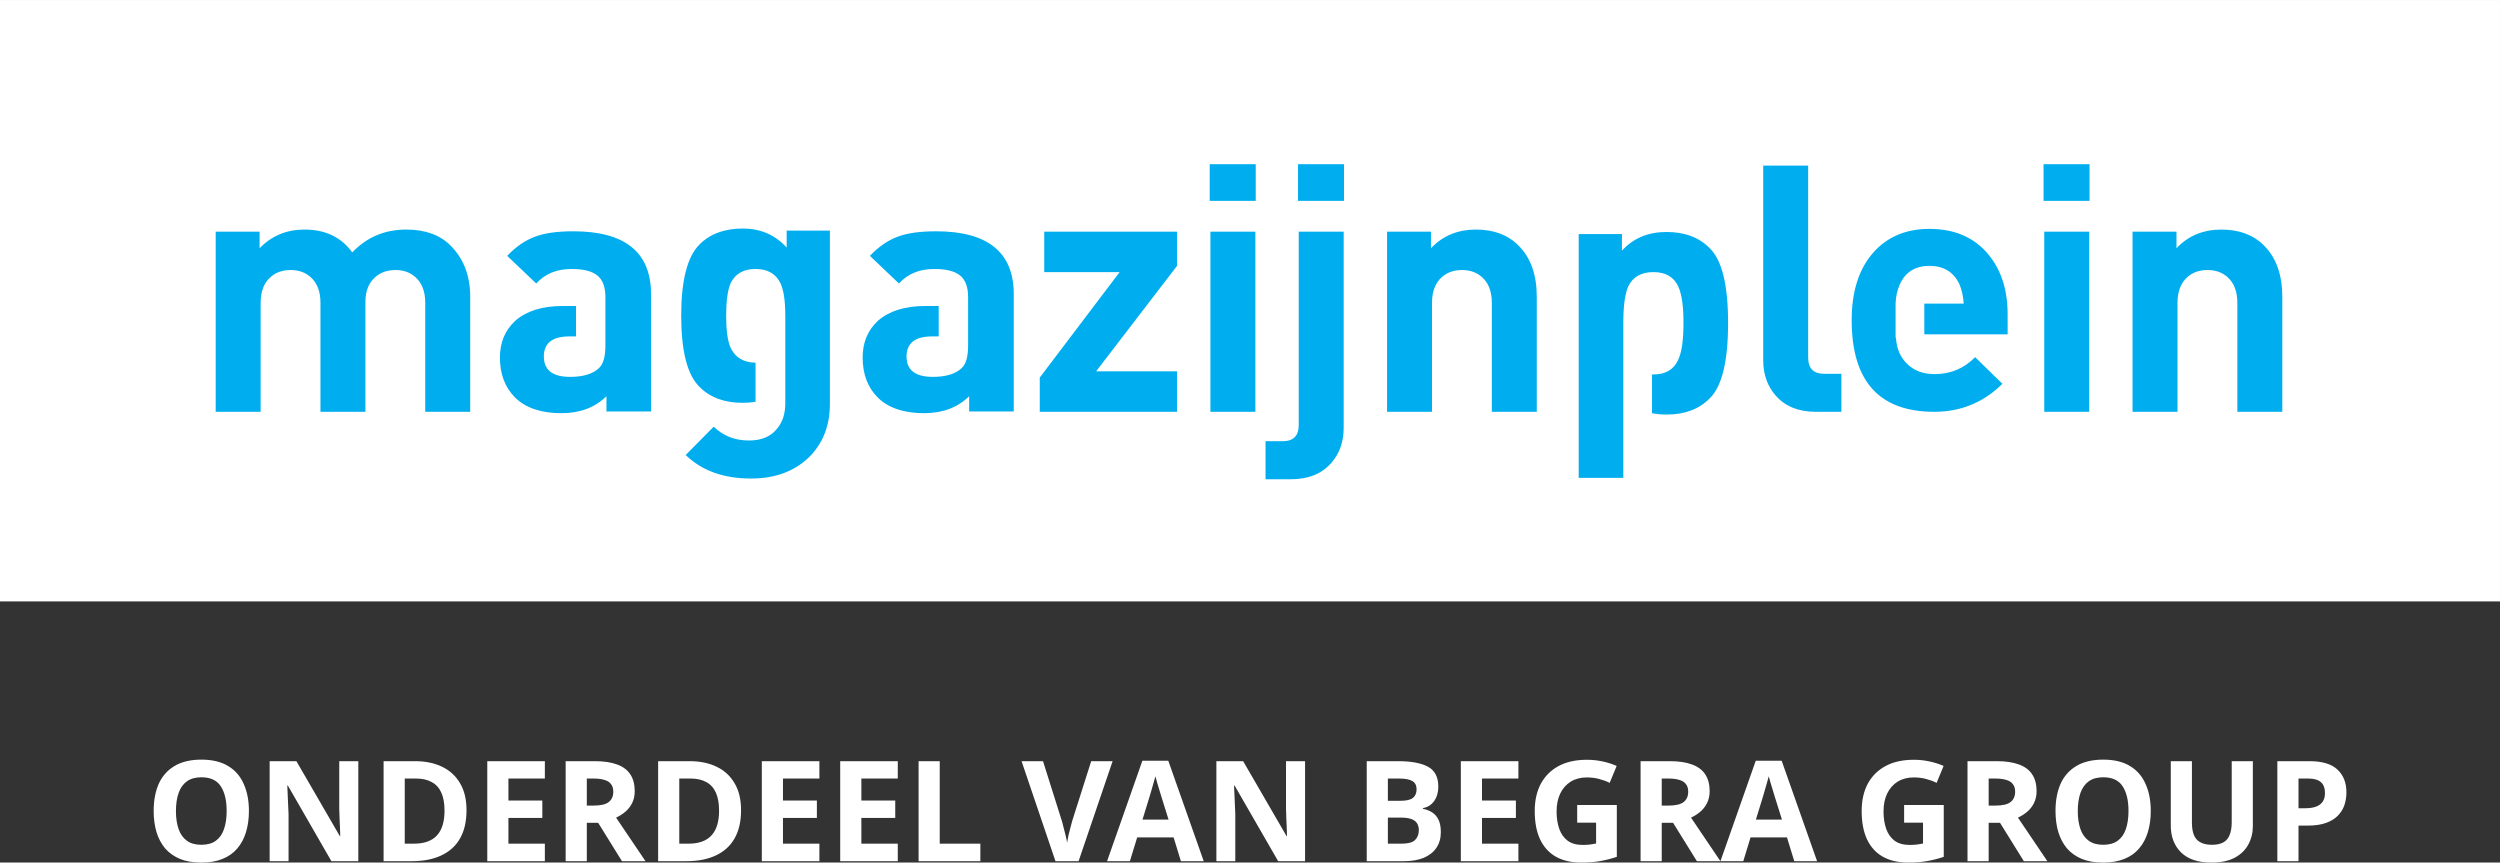
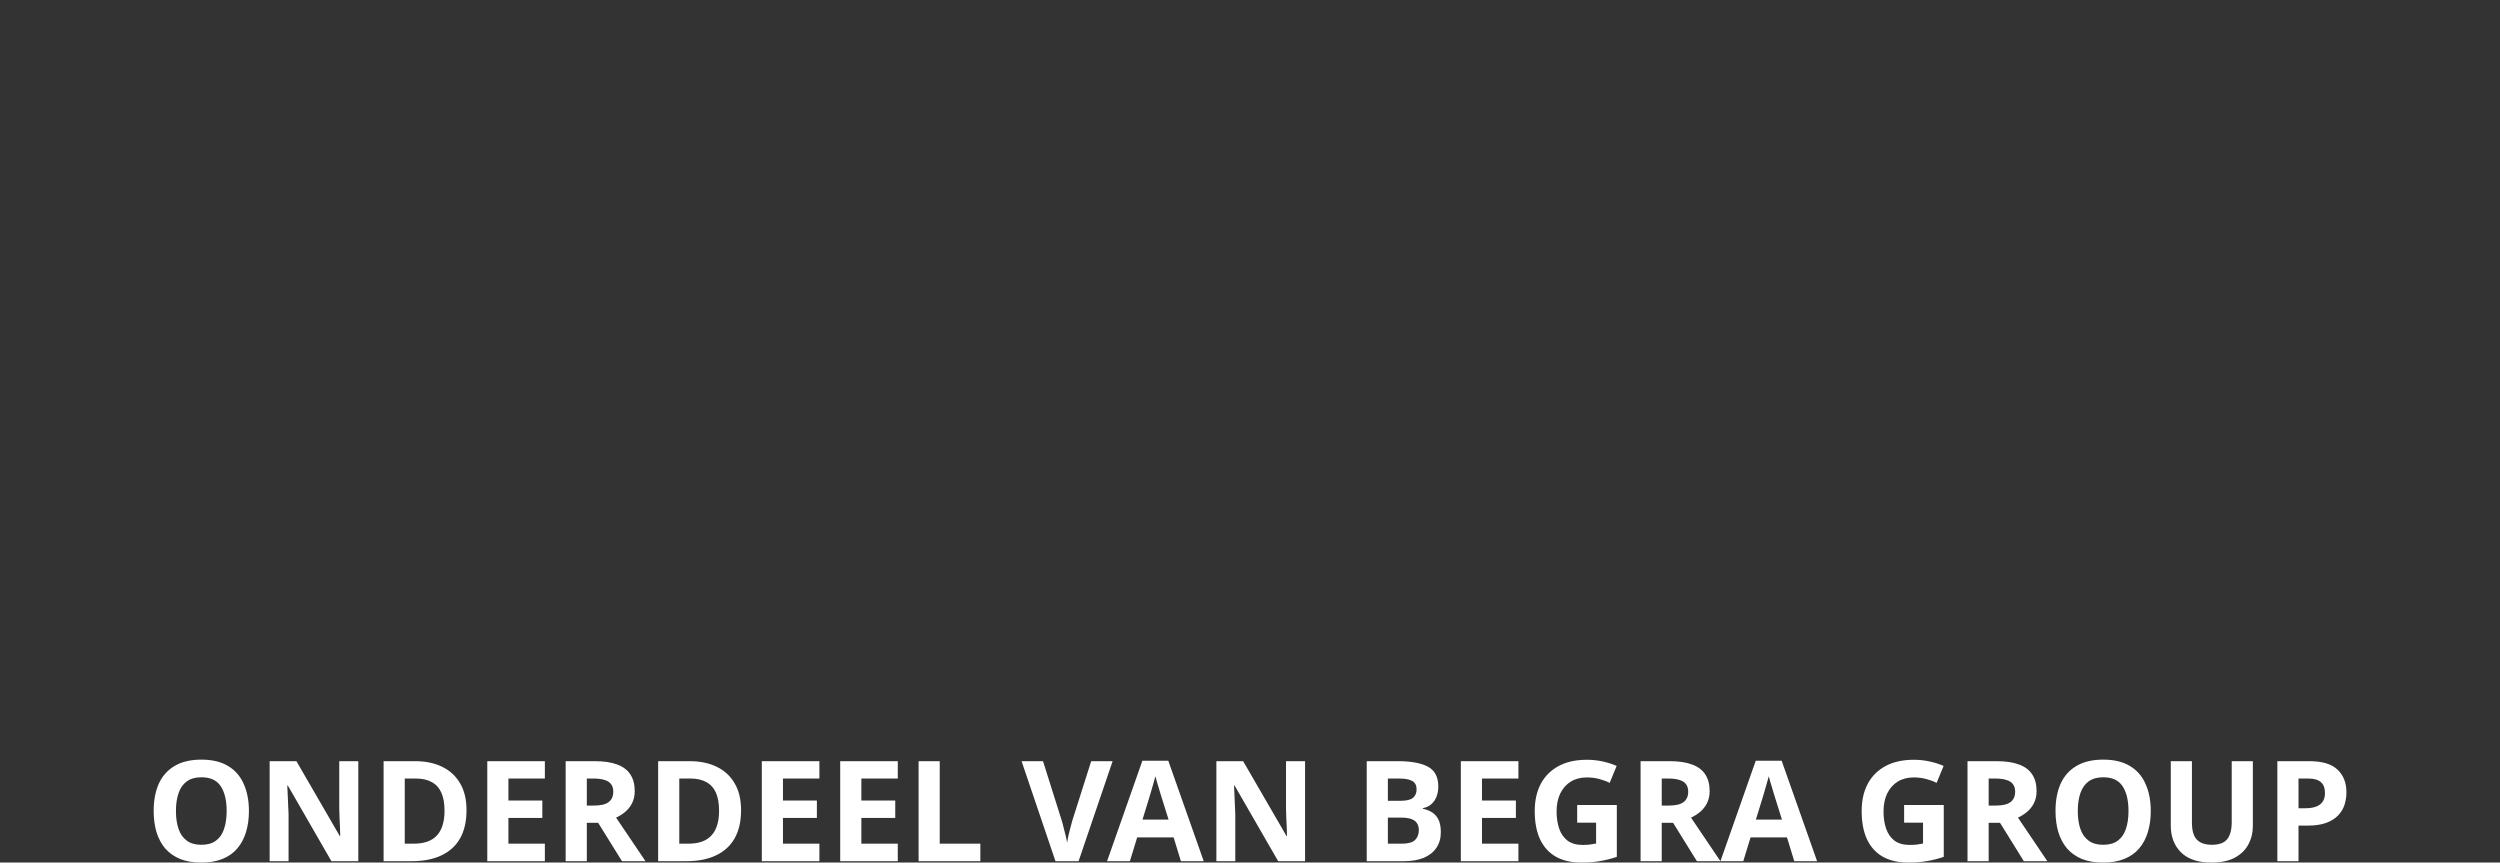
<svg xmlns="http://www.w3.org/2000/svg" fill="none" viewBox="0 9.79 139.21 48.03">
  <rect x="0" y="9.79" width="139.21" height="48.03" fill="#333333" stroke="none" />
-   <rect width="139.209" height="33.488" transform="translate(0 9.791)" fill="white" />
-   <path d="M23.679 32.721V26.655C23.679 26.026 23.5 25.551 23.14 25.23C22.845 24.961 22.473 24.826 22.023 24.826C21.574 24.826 21.202 24.954 20.907 25.211C20.534 25.532 20.348 25.994 20.348 26.598V32.721H17.845V26.655C17.845 26.026 17.665 25.551 17.306 25.23C17.011 24.961 16.638 24.826 16.189 24.826C15.727 24.826 15.348 24.961 15.053 25.23C14.693 25.551 14.514 26.026 14.514 26.655V32.721H12.01V22.689H14.456V23.613C15.123 22.92 15.958 22.573 16.959 22.573C18.114 22.573 19 22.997 19.616 23.844C20.425 22.997 21.427 22.573 22.62 22.573C23.673 22.573 24.495 22.868 25.085 23.459C25.817 24.191 26.183 25.141 26.183 26.309V32.721H23.679ZM33.711 29.043V26.328C33.711 25.776 33.564 25.378 33.268 25.134C32.973 24.89 32.492 24.768 31.824 24.768C31.003 24.768 30.348 25.038 29.86 25.577L28.243 24.037C28.73 23.523 29.257 23.164 29.822 22.958C30.348 22.766 31.047 22.669 31.921 22.669C34.809 22.669 36.253 23.838 36.253 26.174V32.702H33.769V31.854C33.127 32.483 32.293 32.798 31.266 32.798C30.136 32.798 29.276 32.509 28.686 31.931C28.121 31.367 27.838 30.622 27.838 29.698C27.838 28.863 28.121 28.183 28.686 27.657C29.314 27.105 30.194 26.829 31.323 26.829H32.075V28.523H31.709C30.759 28.523 30.284 28.895 30.284 29.64C30.284 30.397 30.771 30.776 31.747 30.776C32.466 30.776 32.999 30.616 33.345 30.295C33.589 30.076 33.711 29.659 33.711 29.043ZM43.728 32.24V27.368C43.728 26.546 43.638 25.943 43.458 25.558C43.201 25.032 42.739 24.768 42.072 24.768C41.404 24.768 40.942 25.032 40.685 25.558C40.518 25.943 40.435 26.546 40.435 27.368C40.435 28.189 40.518 28.786 40.685 29.159C40.942 29.698 41.404 29.974 42.072 29.987V32.163C41.841 32.201 41.597 32.22 41.34 32.22C40.339 32.22 39.543 31.925 38.952 31.334C38.272 30.667 37.932 29.345 37.932 27.368C37.932 25.404 38.272 24.081 38.952 23.401C39.543 22.811 40.345 22.515 41.359 22.515C42.348 22.515 43.163 22.868 43.805 23.574V22.631H46.212V32.278C46.212 33.498 45.82 34.492 45.037 35.263C44.216 36.046 43.144 36.437 41.821 36.437C40.294 36.437 39.081 36.001 38.182 35.128L39.742 33.549C40.268 34.062 40.923 34.319 41.706 34.319C42.399 34.319 42.919 34.101 43.266 33.664C43.574 33.305 43.728 32.83 43.728 32.24ZM53.908 29.043V26.328C53.908 25.776 53.76 25.378 53.465 25.134C53.17 24.89 52.688 24.768 52.021 24.768C51.199 24.768 50.545 25.038 50.057 25.577L48.439 24.037C48.927 23.523 49.453 23.164 50.018 22.958C50.545 22.766 51.244 22.669 52.117 22.669C55.006 22.669 56.45 23.838 56.45 26.174V32.702H53.966V31.854C53.324 32.483 52.489 32.798 51.463 32.798C50.333 32.798 49.473 32.509 48.882 31.931C48.317 31.367 48.035 30.622 48.035 29.698C48.035 28.863 48.317 28.183 48.882 27.657C49.511 27.105 50.391 26.829 51.52 26.829H52.271V28.523H51.905C50.956 28.523 50.48 28.895 50.48 29.64C50.48 30.397 50.968 30.776 51.944 30.776C52.663 30.776 53.196 30.616 53.542 30.295C53.786 30.076 53.908 29.659 53.908 29.043ZM57.898 32.721V30.815L62.346 24.942H58.148V22.689H65.542V24.595L61.036 30.468H65.542V32.721H57.898ZM67.401 32.721V22.689H69.904V32.721H67.401ZM67.362 20.975V18.934H69.924V20.975H67.362ZM74.822 33.607C74.822 34.39 74.591 35.044 74.129 35.571C73.602 36.174 72.858 36.476 71.895 36.476H70.47V34.358H71.433C72.023 34.358 72.319 34.056 72.319 33.453V22.689H74.822V33.607ZM72.28 20.975V18.934H74.841V20.975H72.28ZM83.071 32.721V26.655C83.071 26.026 82.891 25.551 82.532 25.23C82.237 24.961 81.864 24.826 81.415 24.826C80.953 24.826 80.574 24.961 80.279 25.23C79.919 25.551 79.74 26.026 79.74 26.655V32.721H77.237V22.689H79.682V23.613C80.337 22.92 81.171 22.573 82.185 22.573C83.174 22.573 83.963 22.868 84.554 23.459C85.234 24.139 85.574 25.089 85.574 26.309V32.721H83.071ZM90.393 27.772V36.399H87.909V22.823H90.316V23.748C90.945 23.055 91.773 22.708 92.8 22.708C93.814 22.708 94.616 23.01 95.207 23.613C95.887 24.28 96.227 25.667 96.227 27.772C96.227 29.903 95.887 31.302 95.207 31.97C94.616 32.573 93.814 32.875 92.8 32.875C92.517 32.875 92.248 32.849 91.991 32.798V30.641C92.055 30.641 92.081 30.641 92.068 30.641C92.749 30.641 93.211 30.365 93.454 29.813C93.647 29.402 93.743 28.722 93.743 27.772C93.743 26.835 93.647 26.161 93.454 25.75C93.211 25.211 92.749 24.942 92.068 24.942C91.388 24.942 90.919 25.211 90.662 25.75C90.483 26.161 90.393 26.835 90.393 27.772ZM101.11 32.721C100.147 32.721 99.403 32.419 98.876 31.816C98.414 31.29 98.183 30.635 98.183 29.852V19.011H100.686V29.698C100.686 30.301 100.982 30.603 101.572 30.603H102.535V32.721H101.11ZM109.983 29.678L111.504 31.161C110.452 32.201 109.187 32.721 107.711 32.721C104.643 32.721 103.109 31.02 103.109 27.618C103.109 26.026 103.507 24.775 104.303 23.863C105.086 22.977 106.132 22.535 107.441 22.535C108.802 22.535 109.874 22.984 110.657 23.883C111.415 24.756 111.793 25.892 111.793 27.291V28.408H107.153V26.694H109.348C109.322 26.309 109.245 25.956 109.117 25.635C108.796 24.942 108.237 24.595 107.441 24.595C106.646 24.595 106.094 24.942 105.785 25.635C105.644 25.956 105.567 26.309 105.554 26.694V28.408C105.554 28.421 105.554 28.433 105.554 28.446C105.554 28.472 105.554 28.491 105.554 28.504V28.6H105.574C105.612 29.204 105.818 29.685 106.19 30.044C106.575 30.43 107.088 30.622 107.73 30.622C108.616 30.622 109.367 30.308 109.983 29.678ZM103.898 29.736V29.64C103.898 29.627 103.898 29.659 103.898 29.736ZM113.832 32.721V22.689H116.335V32.721H113.832ZM113.793 20.975V18.934H116.354V20.975H113.793ZM124.584 32.721V26.655C124.584 26.026 124.404 25.551 124.045 25.23C123.749 24.961 123.377 24.826 122.928 24.826C122.466 24.826 122.087 24.961 121.792 25.23C121.432 25.551 121.253 26.026 121.253 26.655V32.721H118.749V22.689H121.195V23.613C121.849 22.92 122.684 22.573 123.698 22.573C124.687 22.573 125.476 22.868 126.067 23.459C126.747 24.139 127.087 25.089 127.087 26.309V32.721H124.584Z" fill="#00AEEF" />
  <path d="M13.861 54.952C13.861 55.383 13.806 55.776 13.697 56.13C13.593 56.478 13.432 56.779 13.214 57.034C13.001 57.289 12.725 57.484 12.387 57.619C12.054 57.755 11.662 57.822 11.209 57.822C10.757 57.822 10.361 57.755 10.024 57.619C9.691 57.479 9.415 57.284 9.197 57.034C8.984 56.779 8.822 56.475 8.713 56.122C8.609 55.768 8.557 55.376 8.557 54.944C8.557 54.367 8.651 53.865 8.838 53.438C9.03 53.012 9.322 52.682 9.712 52.448C10.107 52.209 10.608 52.089 11.217 52.089C11.82 52.089 12.317 52.209 12.707 52.448C13.097 52.682 13.385 53.015 13.572 53.446C13.765 53.873 13.861 54.374 13.861 54.952ZM9.797 54.952C9.797 55.342 9.847 55.677 9.946 55.958C10.044 56.239 10.198 56.455 10.406 56.605C10.614 56.756 10.882 56.831 11.209 56.831C11.547 56.831 11.818 56.756 12.02 56.605C12.228 56.455 12.379 56.239 12.473 55.958C12.572 55.677 12.621 55.342 12.621 54.952C12.621 54.364 12.512 53.904 12.293 53.571C12.075 53.238 11.716 53.072 11.217 53.072C10.884 53.072 10.614 53.147 10.406 53.298C10.198 53.449 10.044 53.665 9.946 53.946C9.847 54.226 9.797 54.562 9.797 54.952ZM19.952 57.744H18.454L16.029 53.532H15.998C16.008 53.709 16.016 53.886 16.021 54.062C16.031 54.239 16.039 54.416 16.044 54.593C16.055 54.77 16.062 54.947 16.068 55.123V57.744H15.015V52.175H16.505L18.922 56.348H18.946C18.941 56.176 18.936 56.005 18.93 55.833C18.925 55.661 18.917 55.492 18.907 55.326C18.902 55.154 18.896 54.983 18.891 54.811V52.175H19.952V57.744ZM25.977 54.905C25.977 55.529 25.858 56.051 25.619 56.473C25.38 56.894 25.031 57.211 24.573 57.424C24.121 57.638 23.575 57.744 22.936 57.744H21.36V52.175H23.107C23.689 52.175 24.194 52.279 24.62 52.487C25.052 52.695 25.385 53.002 25.619 53.407C25.858 53.808 25.977 54.307 25.977 54.905ZM24.753 54.936C24.753 54.525 24.693 54.187 24.573 53.922C24.454 53.657 24.274 53.462 24.035 53.337C23.801 53.207 23.513 53.142 23.169 53.142H22.538V56.769H23.045C23.622 56.769 24.051 56.616 24.332 56.309C24.613 56.002 24.753 55.544 24.753 54.936ZM30.34 57.744H27.134V52.175H30.34V53.142H28.311V54.367H30.199V55.334H28.311V56.769H30.34V57.744ZM33.121 52.175C33.625 52.175 34.041 52.237 34.369 52.362C34.696 52.482 34.941 52.666 35.102 52.916C35.263 53.16 35.344 53.47 35.344 53.844C35.344 54.099 35.294 54.322 35.196 54.515C35.102 54.702 34.974 54.863 34.813 54.998C34.657 55.129 34.488 55.235 34.306 55.318L35.944 57.744H34.634L33.308 55.607H32.676V57.744H31.498V52.175H33.121ZM33.035 53.142H32.676V54.648H33.058C33.448 54.648 33.727 54.583 33.893 54.453C34.065 54.322 34.15 54.13 34.15 53.875C34.15 53.699 34.109 53.558 34.026 53.454C33.947 53.345 33.825 53.267 33.659 53.22C33.498 53.168 33.29 53.142 33.035 53.142ZM41.265 54.905C41.265 55.529 41.146 56.051 40.906 56.473C40.667 56.894 40.319 57.211 39.861 57.424C39.409 57.638 38.863 57.744 38.223 57.744H36.648V52.175H38.395C38.977 52.175 39.482 52.279 39.908 52.487C40.34 52.695 40.672 53.002 40.906 53.407C41.146 53.808 41.265 54.307 41.265 54.905ZM40.041 54.936C40.041 54.525 39.981 54.187 39.861 53.922C39.742 53.657 39.562 53.462 39.323 53.337C39.089 53.207 38.8 53.142 38.457 53.142H37.825V56.769H38.332C38.91 56.769 39.339 56.616 39.619 56.309C39.9 56.002 40.041 55.544 40.041 54.936ZM45.627 57.744H42.421V52.175H45.627V53.142H43.599V54.367H45.487V55.334H43.599V56.769H45.627V57.744ZM49.992 57.744H46.786V52.175H49.992V53.142H47.964V54.367H49.851V55.334H47.964V56.769H49.992V57.744ZM51.151 57.744V52.175H52.328V56.769H54.59V57.744H51.151ZM61.955 52.175L60.06 57.744H58.773L56.885 52.175H58.079L59.124 55.49C59.145 55.547 59.173 55.654 59.21 55.81C59.251 55.961 59.293 56.122 59.334 56.293C59.376 56.46 59.405 56.6 59.42 56.715C59.436 56.6 59.462 56.46 59.498 56.293C59.54 56.122 59.581 55.961 59.623 55.81C59.665 55.654 59.693 55.547 59.709 55.49L60.762 52.175H61.955ZM65.757 57.744L65.351 56.418H63.323L62.917 57.744H61.646L63.612 52.151H65.055L67.028 57.744H65.757ZM64.665 54.133C64.639 54.044 64.605 53.932 64.563 53.797C64.522 53.662 64.48 53.524 64.438 53.384C64.397 53.243 64.363 53.121 64.337 53.017C64.311 53.121 64.275 53.251 64.228 53.407C64.186 53.558 64.145 53.704 64.103 53.844C64.067 53.979 64.038 54.075 64.017 54.133L63.619 55.428H65.07L64.665 54.133ZM72.671 57.744H71.173L68.747 53.532H68.716C68.727 53.709 68.734 53.886 68.74 54.062C68.75 54.239 68.758 54.416 68.763 54.593C68.773 54.77 68.781 54.947 68.786 55.123V57.744H67.733V52.175H69.223L71.641 56.348H71.665C71.659 56.176 71.654 56.005 71.649 55.833C71.644 55.661 71.636 55.492 71.626 55.326C71.62 55.154 71.615 54.983 71.61 54.811V52.175H72.671V57.744ZM77.836 52.175C78.58 52.175 79.141 52.279 79.521 52.487C79.901 52.695 80.09 53.062 80.09 53.587C80.09 53.795 80.057 53.984 79.989 54.156C79.921 54.328 79.823 54.468 79.693 54.577C79.568 54.687 79.414 54.757 79.232 54.788V54.827C79.42 54.863 79.589 54.928 79.739 55.022C79.89 55.115 80.01 55.251 80.098 55.428C80.187 55.604 80.231 55.838 80.231 56.13C80.231 56.468 80.148 56.759 79.981 57.003C79.82 57.242 79.586 57.427 79.279 57.557C78.972 57.682 78.608 57.744 78.187 57.744H76.105V52.175H77.836ZM77.969 54.382C78.312 54.382 78.549 54.328 78.679 54.218C78.814 54.109 78.881 53.951 78.881 53.743C78.881 53.529 78.803 53.376 78.647 53.282C78.491 53.189 78.244 53.142 77.906 53.142H77.282V54.382H77.969ZM77.282 55.318V56.769H78.055C78.408 56.769 78.655 56.702 78.796 56.566C78.936 56.426 79.006 56.241 79.006 56.013C79.006 55.872 78.975 55.75 78.913 55.646C78.855 55.542 78.754 55.461 78.608 55.404C78.463 55.347 78.265 55.318 78.016 55.318H77.282ZM84.551 57.744H81.345V52.175H84.551V53.142H82.523V54.367H84.411V55.334H82.523V56.769H84.551V57.744ZM87.824 54.616H90.031V57.502C89.74 57.601 89.436 57.679 89.118 57.736C88.806 57.794 88.45 57.822 88.05 57.822C87.499 57.822 87.028 57.713 86.638 57.495C86.253 57.276 85.96 56.954 85.757 56.527C85.559 56.101 85.46 55.576 85.46 54.952C85.46 54.369 85.572 53.865 85.796 53.438C86.025 53.012 86.355 52.682 86.786 52.448C87.218 52.214 87.746 52.097 88.37 52.097C88.666 52.097 88.957 52.128 89.243 52.191C89.529 52.253 89.789 52.336 90.023 52.44L89.633 53.384C89.462 53.295 89.267 53.223 89.048 53.166C88.83 53.108 88.601 53.08 88.362 53.08C88.019 53.08 87.72 53.158 87.465 53.314C87.215 53.47 87.02 53.691 86.88 53.977C86.745 54.258 86.677 54.59 86.677 54.975C86.677 55.339 86.727 55.661 86.825 55.942C86.924 56.223 87.08 56.444 87.293 56.605C87.507 56.761 87.785 56.839 88.128 56.839C88.294 56.839 88.435 56.831 88.549 56.816C88.669 56.8 88.778 56.782 88.877 56.761V55.599H87.824V54.616ZM92.977 52.175C93.481 52.175 93.897 52.237 94.225 52.362C94.552 52.482 94.797 52.666 94.958 52.916C95.119 53.16 95.2 53.47 95.2 53.844C95.2 54.099 95.15 54.322 95.051 54.515C94.958 54.702 94.83 54.863 94.669 54.998C94.513 55.129 94.344 55.235 94.162 55.318L95.8 57.744H94.49L93.164 55.607H92.532V57.744H91.354V52.175H92.977ZM92.891 53.142H92.532V54.648H92.914C93.304 54.648 93.582 54.583 93.749 54.453C93.92 54.322 94.006 54.13 94.006 53.875C94.006 53.699 93.965 53.558 93.881 53.454C93.803 53.345 93.681 53.267 93.515 53.22C93.354 53.168 93.146 53.142 92.891 53.142ZM99.912 57.744L99.506 56.418H97.478L97.073 57.744H95.801L97.767 52.151H99.21L101.183 57.744H99.912ZM98.82 54.133C98.794 54.044 98.76 53.932 98.719 53.797C98.677 53.662 98.635 53.524 98.594 53.384C98.552 53.243 98.518 53.121 98.492 53.017C98.466 53.121 98.43 53.251 98.383 53.407C98.342 53.558 98.3 53.704 98.258 53.844C98.222 53.979 98.193 54.075 98.173 54.133L97.775 55.428H99.226L98.82 54.133ZM106.029 54.616H108.236V57.502C107.945 57.601 107.641 57.679 107.324 57.736C107.012 57.794 106.655 57.822 106.255 57.822C105.704 57.822 105.233 57.713 104.843 57.495C104.458 57.276 104.165 56.954 103.962 56.527C103.764 56.101 103.665 55.576 103.665 54.952C103.665 54.369 103.777 53.865 104.001 53.438C104.23 53.012 104.56 52.682 104.991 52.448C105.423 52.214 105.951 52.097 106.575 52.097C106.871 52.097 107.162 52.128 107.448 52.191C107.734 52.253 107.994 52.336 108.228 52.44L107.838 53.384C107.667 53.295 107.472 53.223 107.253 53.166C107.035 53.108 106.806 53.08 106.567 53.08C106.224 53.08 105.925 53.158 105.67 53.314C105.42 53.47 105.225 53.691 105.085 53.977C104.95 54.258 104.882 54.59 104.882 54.975C104.882 55.339 104.932 55.661 105.03 55.942C105.129 56.223 105.285 56.444 105.498 56.605C105.712 56.761 105.99 56.839 106.333 56.839C106.499 56.839 106.64 56.831 106.754 56.816C106.874 56.8 106.983 56.782 107.082 56.761V55.599H106.029V54.616ZM111.182 52.175C111.686 52.175 112.102 52.237 112.43 52.362C112.757 52.482 113.002 52.666 113.163 52.916C113.324 53.16 113.405 53.47 113.405 53.844C113.405 54.099 113.355 54.322 113.256 54.515C113.163 54.702 113.035 54.863 112.874 54.998C112.718 55.129 112.549 55.235 112.367 55.318L114.005 57.744H112.695L111.369 55.607H110.737V57.744H109.559V52.175H111.182ZM111.096 53.142H110.737V54.648H111.119C111.509 54.648 111.787 54.583 111.954 54.453C112.125 54.322 112.211 54.13 112.211 53.875C112.211 53.699 112.17 53.558 112.086 53.454C112.008 53.345 111.886 53.267 111.72 53.22C111.559 53.168 111.351 53.142 111.096 53.142ZM119.763 54.952C119.763 55.383 119.708 55.776 119.599 56.13C119.495 56.478 119.334 56.779 119.116 57.034C118.902 57.289 118.627 57.484 118.289 57.619C117.956 57.755 117.563 57.822 117.111 57.822C116.659 57.822 116.263 57.755 115.925 57.619C115.593 57.479 115.317 57.284 115.099 57.034C114.885 56.779 114.724 56.475 114.615 56.122C114.511 55.768 114.459 55.376 114.459 54.944C114.459 54.367 114.553 53.865 114.74 53.438C114.932 53.012 115.223 52.682 115.613 52.448C116.009 52.209 116.51 52.089 117.119 52.089C117.722 52.089 118.219 52.209 118.609 52.448C118.999 52.682 119.287 53.015 119.474 53.446C119.667 53.873 119.763 54.374 119.763 54.952ZM115.699 54.952C115.699 55.342 115.749 55.677 115.847 55.958C115.946 56.239 116.1 56.455 116.308 56.605C116.516 56.756 116.783 56.831 117.111 56.831C117.449 56.831 117.719 56.756 117.922 56.605C118.13 56.455 118.281 56.239 118.375 55.958C118.473 55.677 118.523 55.342 118.523 54.952C118.523 54.364 118.414 53.904 118.195 53.571C117.977 53.238 117.618 53.072 117.119 53.072C116.786 53.072 116.516 53.147 116.308 53.298C116.1 53.449 115.946 53.665 115.847 53.946C115.749 54.226 115.699 54.562 115.699 54.952ZM125.448 55.779C125.448 56.163 125.363 56.512 125.191 56.824C125.025 57.13 124.77 57.375 124.427 57.557C124.089 57.734 123.66 57.822 123.14 57.822C122.401 57.822 121.84 57.635 121.455 57.261C121.07 56.881 120.878 56.382 120.878 55.763V52.175H122.055V55.584C122.055 56.041 122.149 56.364 122.336 56.551C122.523 56.738 122.802 56.831 123.171 56.831C123.431 56.831 123.641 56.787 123.803 56.699C123.964 56.611 124.081 56.473 124.154 56.285C124.232 56.098 124.271 55.862 124.271 55.576V52.175H125.448V55.779ZM128.591 52.175C129.308 52.175 129.831 52.331 130.158 52.643C130.491 52.95 130.658 53.373 130.658 53.914C130.658 54.159 130.621 54.393 130.548 54.616C130.476 54.835 130.353 55.032 130.182 55.209C130.015 55.381 129.794 55.516 129.519 55.615C129.243 55.714 128.903 55.763 128.497 55.763H127.99V57.744H126.812V52.175H128.591ZM128.528 53.142H127.99V54.796H128.38C128.604 54.796 128.796 54.767 128.957 54.71C129.118 54.653 129.243 54.562 129.332 54.437C129.42 54.312 129.464 54.151 129.464 53.953C129.464 53.678 129.389 53.475 129.238 53.345C129.087 53.21 128.851 53.142 128.528 53.142Z" fill="white" />
</svg>